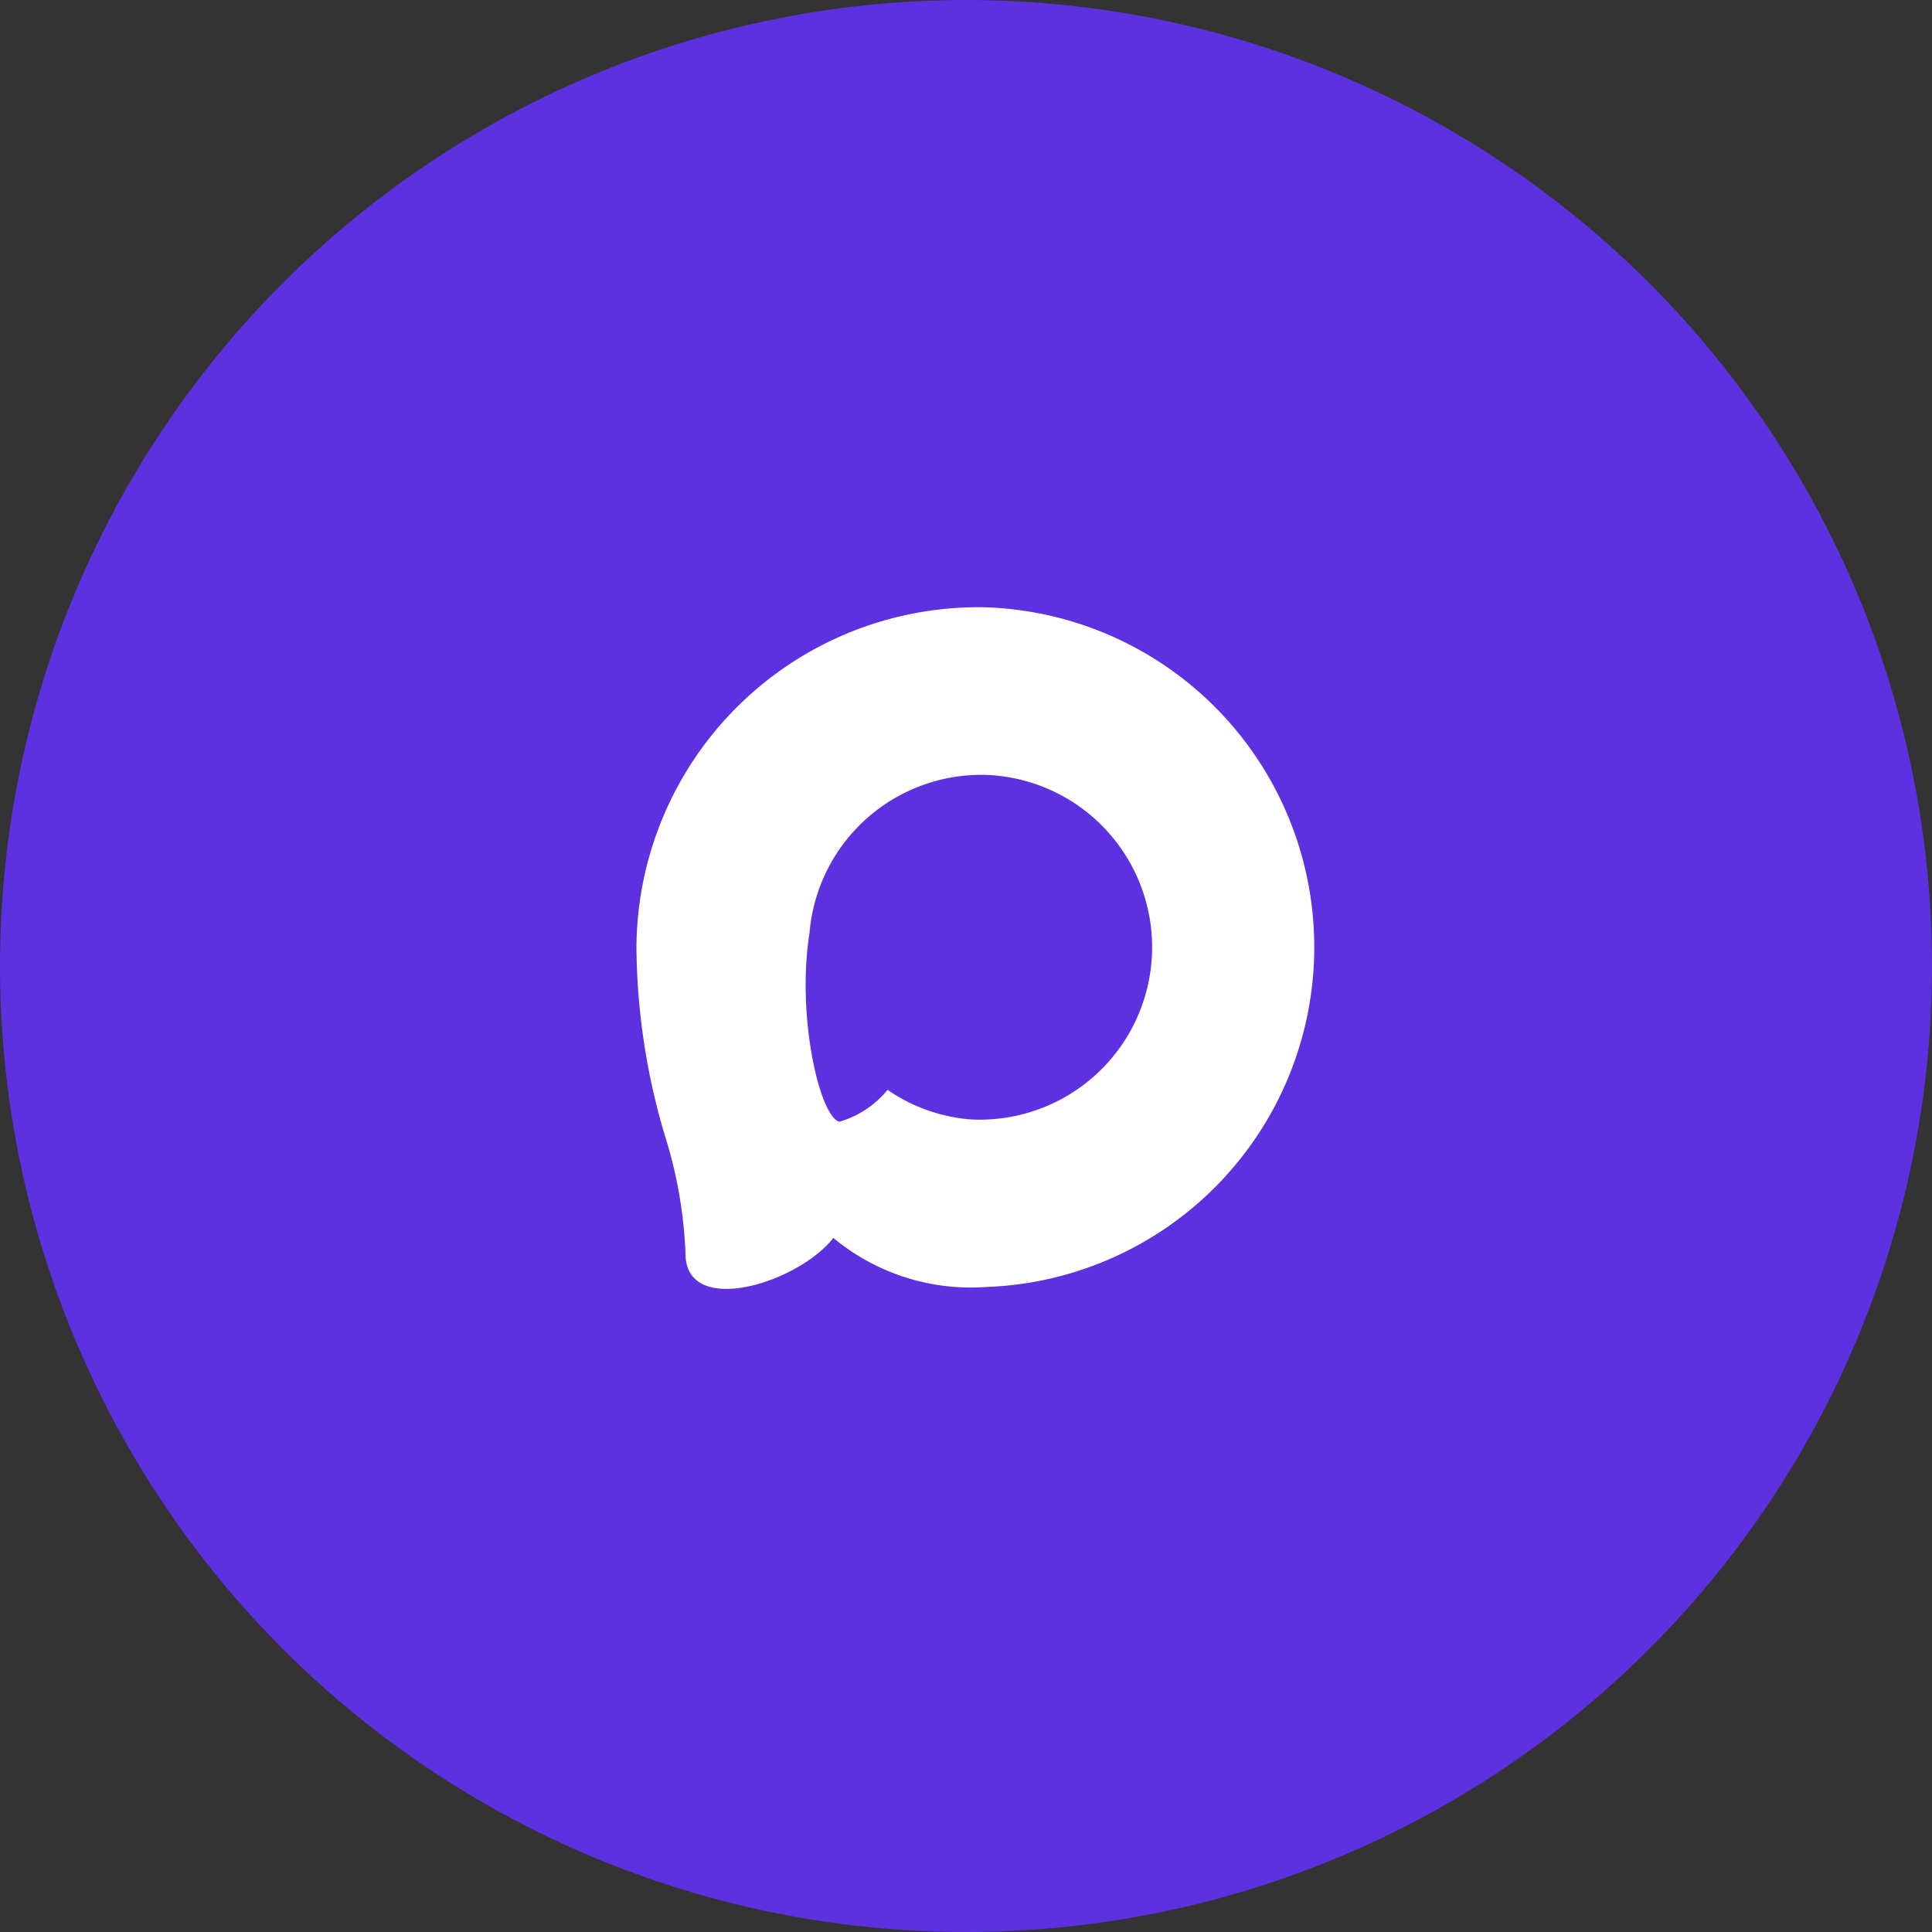
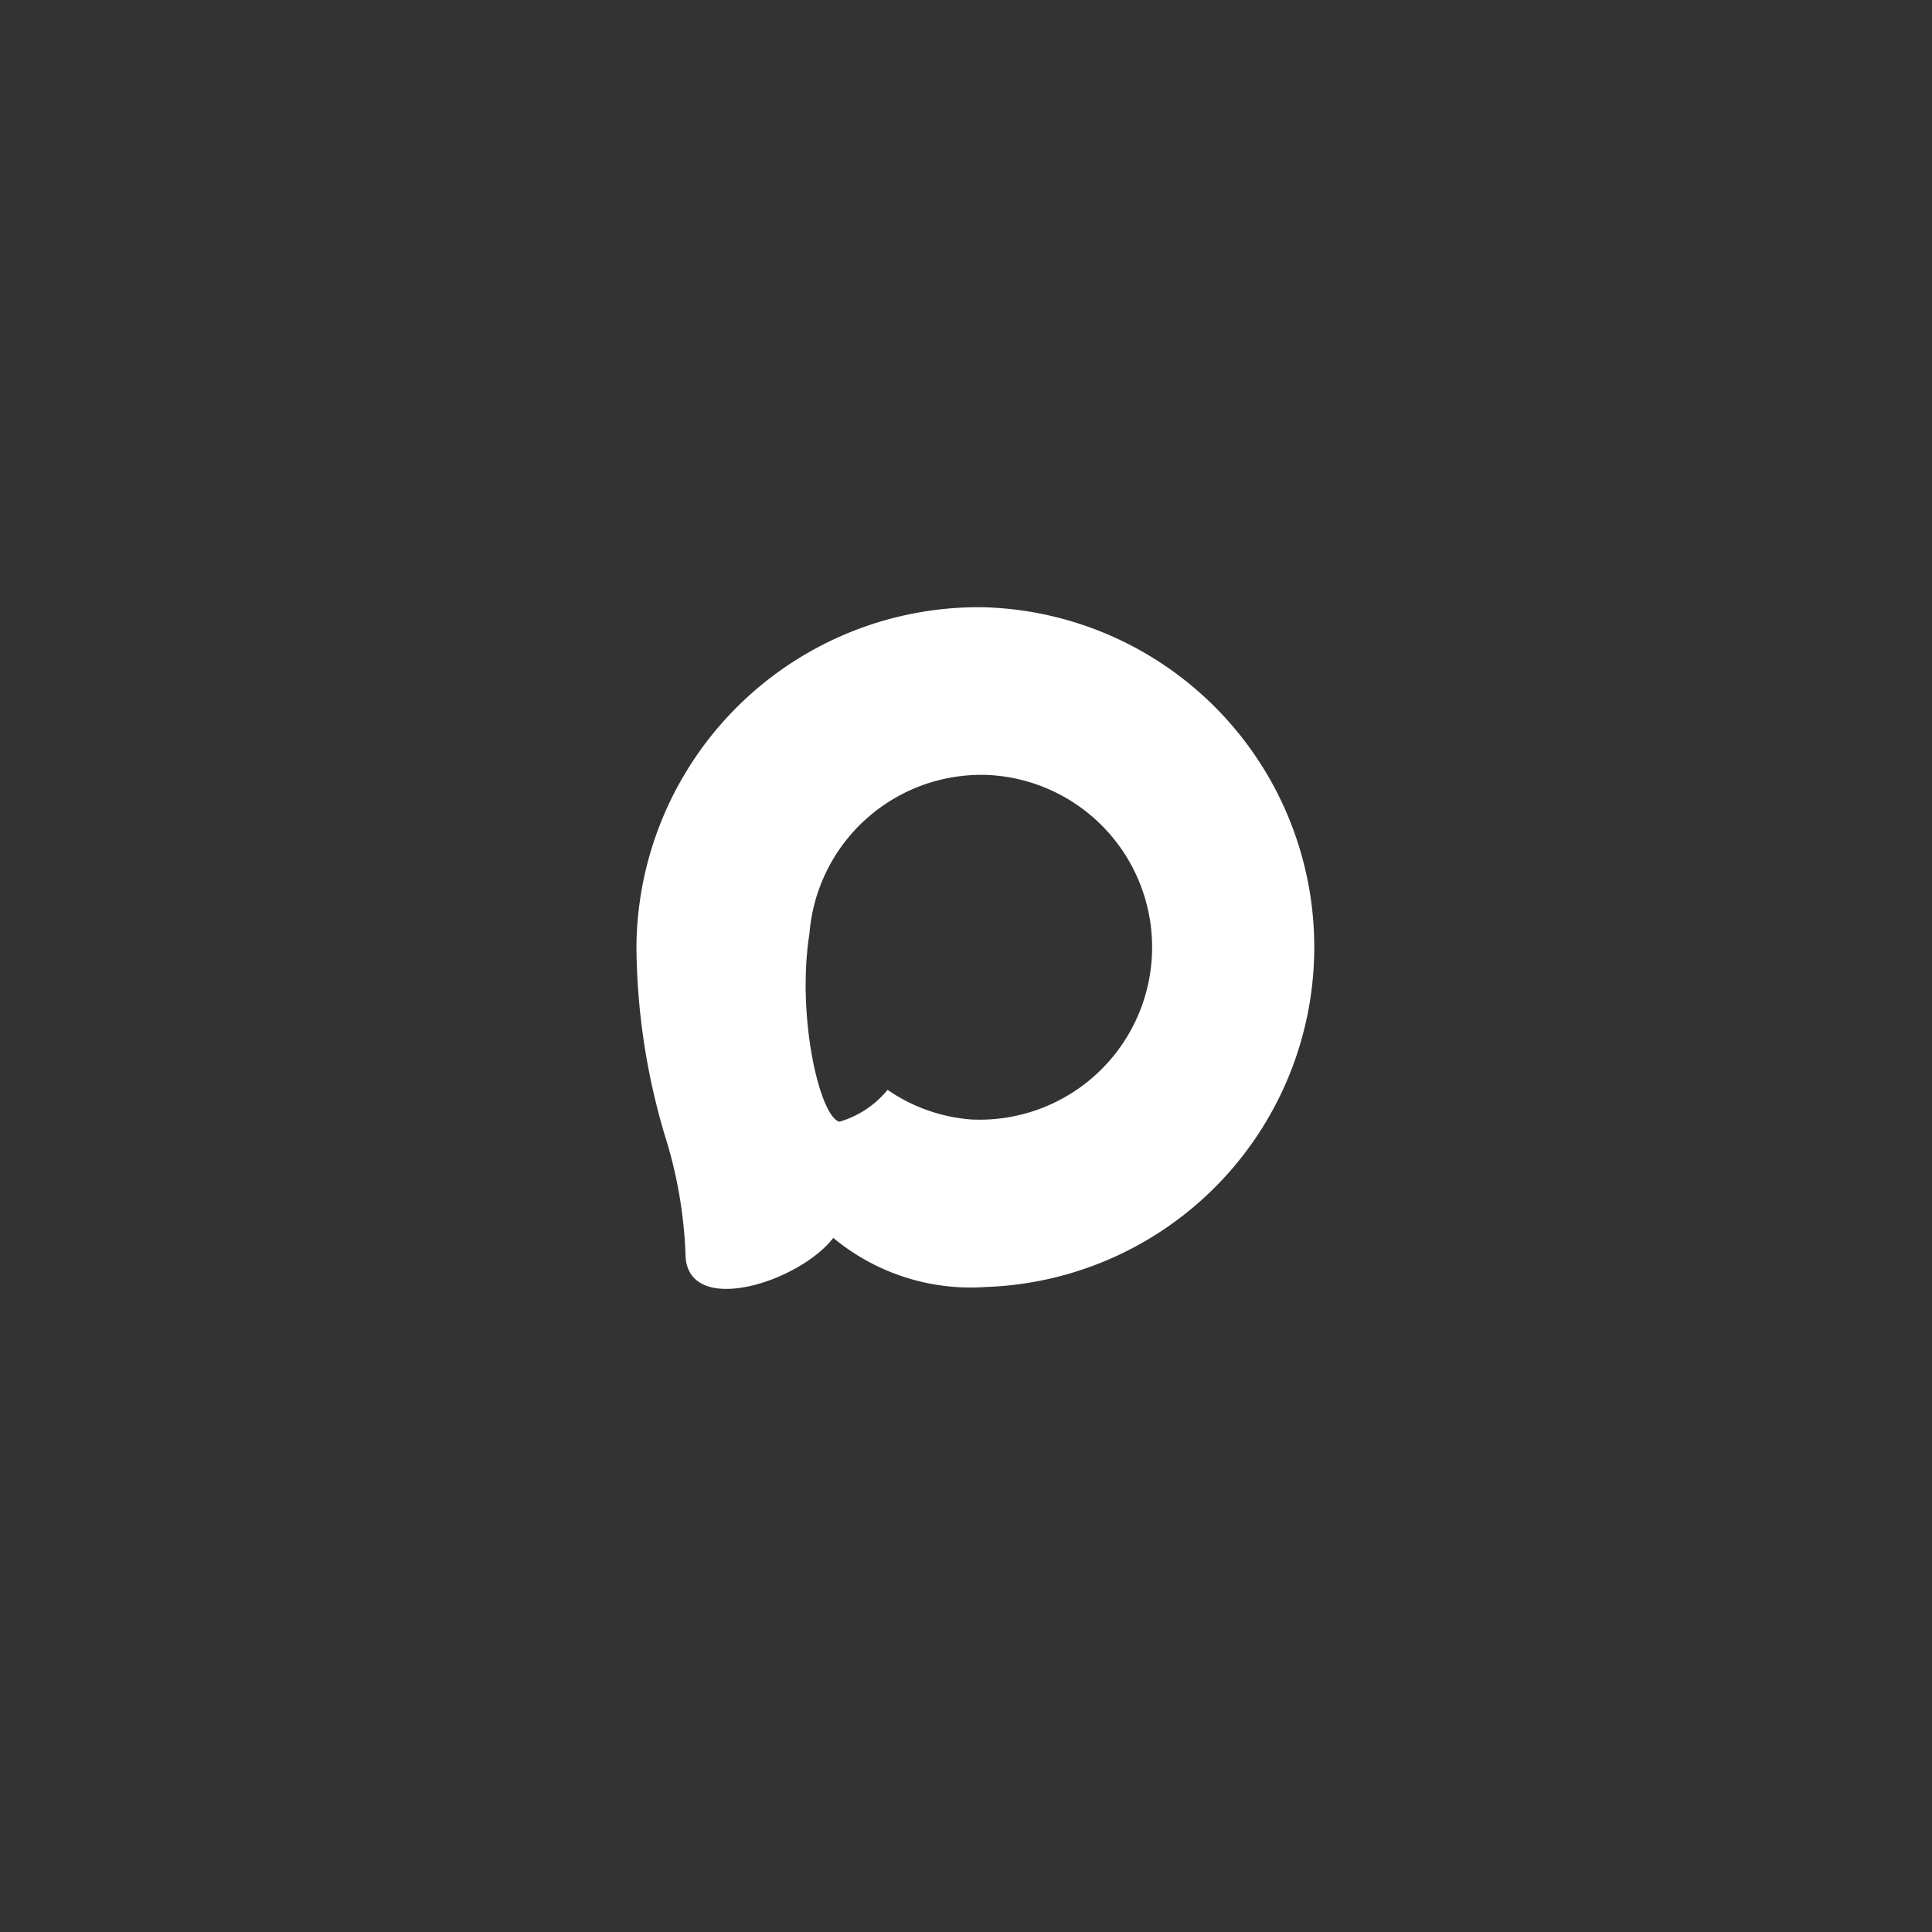
<svg xmlns="http://www.w3.org/2000/svg" id="_2max_2.svg" data-name="2max_2.svg" width="50" height="50" viewBox="0 0 50 50">
  <rect x="0" y="0" width="50" height="50" fill="#333333" stroke="none" />
  <defs>
    <style>
      .cls-1 {
        fill: #5d31e0;
      }

      .cls-2 {
        fill: #fff;
        fill-rule: evenodd;
      }
    </style>
  </defs>
-   <circle id="Ellipse_1_copy_18" data-name="Ellipse 1 copy 18" class="cls-1" cx="25" cy="25" r="25" />
-   <path id="max_2" class="cls-2" d="M295.516,720.307a5.566,5.566,0,0,1-3.95-1.27c-0.888,1.143-3.7,2.035-3.822.508a11.618,11.618,0,0,0-.542-3.173,17.448,17.448,0,0,1-.731-4.856,8.853,8.853,0,0,1,9-8.8A8.8,8.8,0,0,1,295.516,720.307Zm0.072-13.25a4.462,4.462,0,0,0-4.639,4.1c-0.338,2.136.262,4.738,0.774,4.873a2.514,2.514,0,0,0,1.247-.825,4.4,4.4,0,0,0,2.149.766,4.463,4.463,0,1,0,.469-8.914v0Z" transform="translate(-270 -687)" />
+   <path id="max_2" class="cls-2" d="M295.516,720.307a5.566,5.566,0,0,1-3.95-1.27c-0.888,1.143-3.7,2.035-3.822.508a11.618,11.618,0,0,0-.542-3.173,17.448,17.448,0,0,1-.731-4.856,8.853,8.853,0,0,1,9-8.8A8.8,8.8,0,0,1,295.516,720.307Zm0.072-13.25a4.462,4.462,0,0,0-4.639,4.1c-0.338,2.136.262,4.738,0.774,4.873a2.514,2.514,0,0,0,1.247-.825,4.4,4.4,0,0,0,2.149.766,4.463,4.463,0,1,0,.469-8.914v0" transform="translate(-270 -687)" />
</svg>